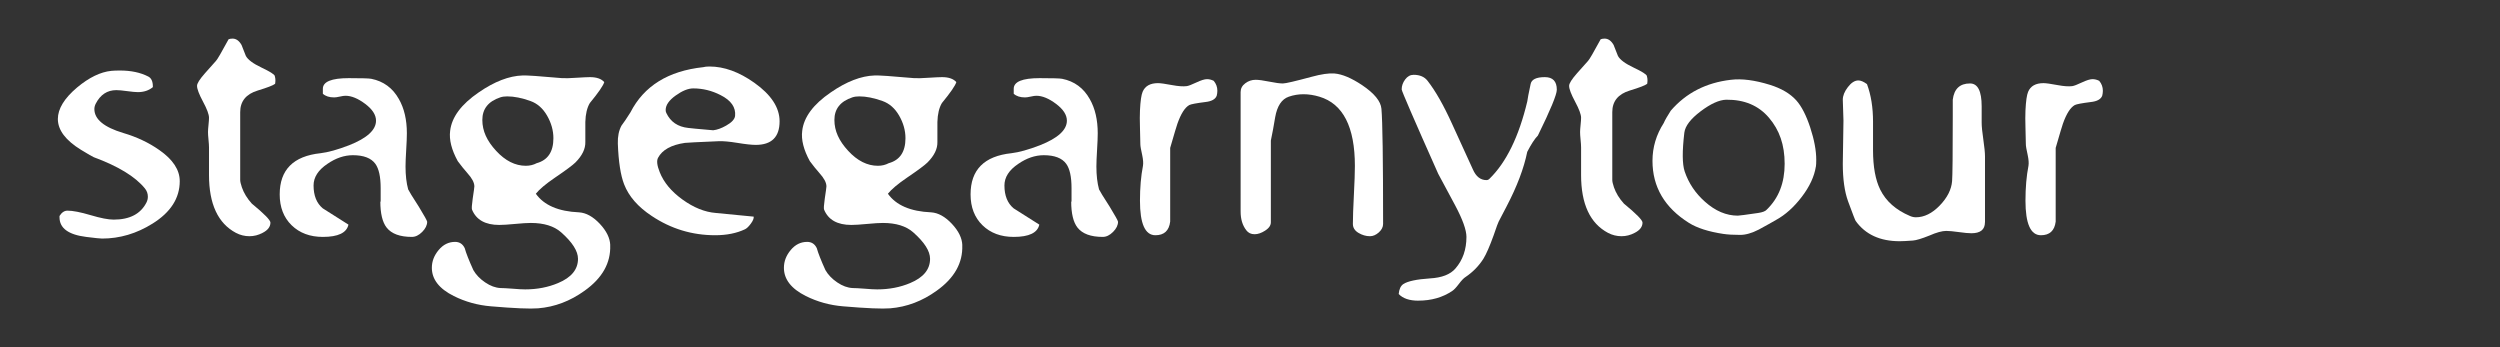
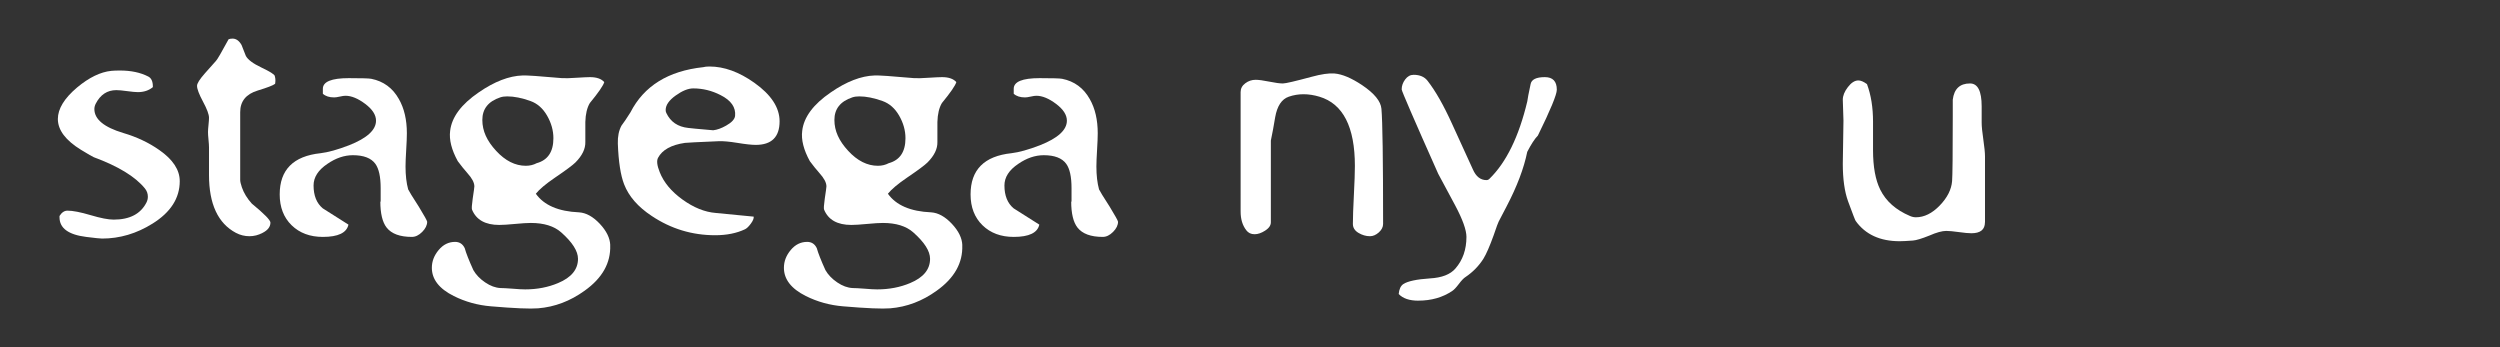
<svg xmlns="http://www.w3.org/2000/svg" id="Ebene_1" version="1.1" viewBox="0 0 1500 208.29">
  <rect x="0" y="0" width="1500" height="208.29" fill="#333333" stroke="none" />
  <defs>
    <style>
      .st0 {
        fill: #fff;
      }
    </style>
  </defs>
  <path class="st0" d="M107.85,108.66c0,10.23-5.45,18.73-16.34,25.51-9.56,5.98-19.66,8.97-30.29,8.97-1.06,0-4.25-.33-9.57-1-10.63-1.33-15.94-5.25-15.94-11.76v-.8c1.33-2.12,2.92-3.19,4.78-3.19,3.19,0,7.8.9,13.85,2.69,6.04,1.8,10.66,2.69,13.85,2.69,9.69,0,16.27-3.45,19.73-10.36.53-1.06.8-2.2.8-3.39,0-1.86-.6-3.52-1.79-4.98-5.72-7.04-15.94-13.28-30.69-18.73-.67-.26-3.19-1.72-7.57-4.38-9.3-5.71-13.95-11.89-13.95-18.53,0-6.11,3.85-12.42,11.56-18.93,7.17-5.98,14.02-9.3,20.53-9.96,1.33-.13,3.06-.2,5.18-.2,6.64,0,12.29,1.2,16.94,3.59,1.86.93,2.79,2.92,2.79,5.98v.4c-2.39,1.99-5.38,2.99-8.97,2.99-1.46,0-3.62-.2-6.48-.6-2.86-.4-5.02-.59-6.48-.59-5.45,0-9.57,2.72-12.36,8.17-.53,1.07-.8,2.13-.8,3.19,0,6.11,5.78,10.89,17.34,14.35,8.1,2.39,15.28,5.78,21.52,10.16,8.24,5.71,12.36,11.96,12.36,18.73Z" />
  <path class="st0" d="M165.04,50.31c-1.2.93-4.65,2.26-10.36,3.99-7.05,2.13-10.56,6.46-10.56,12.98v40.72c0,.93.33,2.4,1,4.39,1.2,3.46,3.19,6.72,5.98,9.78,7.44,6.12,11.16,9.91,11.16,11.38,0,2.52-1.58,4.59-4.73,6.18-2.5,1.33-5.12,2-7.88,2s-5.59-.67-8.08-2c-10.78-5.72-16.17-17.3-16.17-34.74v-16.56c0-1.07-.1-2.6-.3-4.59s-.3-3.53-.3-4.59c0-.93.1-2.36.3-4.29.2-1.94.3-3.36.3-4.29,0-2-1.2-5.22-3.59-9.68-2.39-4.46-3.59-7.62-3.59-9.49,0-1.46,1.6-3.99,4.78-7.58l6.58-7.38c.8-.8,3.32-5.13,7.57-12.98.66-.26,1.46-.4,2.39-.4,2.12,0,3.92,1.27,5.38,3.8l2.59,6.58c1.2,2.26,4.31,4.59,9.37,6.99,5.05,2.4,7.7,4.06,7.97,4.99.26.93.4,1.8.4,2.6s-.07,1.53-.2,2.2Z" />
  <path class="st0" d="M256.31,132.97c0,2.13-1,4.19-2.99,6.18-1.99,2-4.06,2.99-6.18,2.99-7.18,0-12.23-1.86-15.15-5.58-2.52-3.19-3.79-8.44-3.79-15.74,0,.67.07.6.2-.2v-7.77c0-6.77-1.06-11.62-3.18-14.55-2.51-3.45-7.01-5.18-13.48-5.18-5.16,0-10.25,1.73-15.27,5.18-5.55,3.72-8.33,8.04-8.33,12.96,0,6.11,1.84,10.69,5.53,13.75,5.13,3.19,10.27,6.44,15.4,9.76-1.06,4.92-6.18,7.37-15.35,7.37-7.71,0-13.95-2.32-18.73-6.97-4.78-4.65-7.17-10.83-7.17-18.54,0-14.75,8.17-22.98,24.51-24.71,4.52-.53,10.23-2.12,17.14-4.78,10.76-4.25,16.14-9.17,16.14-14.75,0-3.45-2.16-6.81-6.48-10.06-4.32-3.25-8.27-4.88-11.86-4.88-.8,0-1.93.17-3.39.5-1.46.33-2.59.49-3.39.49-2.92,0-5.18-.73-6.78-2.19v-2.99c0-4.25,5.18-6.38,15.54-6.38,7.7,0,12.22.13,13.55.4,7.3,1.46,12.82,5.52,16.54,12.16,3.19,5.58,4.78,12.43,4.78,20.53,0,2.26-.13,5.58-.4,9.96-.27,4.38-.4,7.71-.4,9.96,0,5.32.53,9.9,1.59,13.75.4.93,2.52,4.38,6.38,10.36,3.32,5.45,4.98,8.44,4.98,8.97Z" />
  <path class="st0" d="M366.12,147.12c.4,10.63-4.72,19.73-15.34,27.3-8.64,6.24-17.94,9.76-27.9,10.57-4.78.39-14.22,0-28.3-1.2-7.97-.66-15.41-2.72-22.32-6.18-8.77-4.38-13.15-10.03-13.15-16.94,0-3.85,1.36-7.41,4.09-10.66,2.72-3.26,6.01-4.88,9.86-4.88,2.66,0,4.58,1.26,5.78,3.78.8,2.92,2.52,7.31,5.18,13.16,1.6,2.79,3.95,5.25,7.08,7.37,3.12,2.12,6.21,3.25,9.27,3.39,1.33,0,3.79.13,7.37.4,3.06.27,5.51.4,7.37.4,7.18,0,13.75-1.27,19.73-3.79,7.97-3.33,11.96-8.17,11.96-14.55,0-4.65-3.39-9.96-10.16-15.94-4.25-3.71-10.3-5.58-18.14-5.58-2.13,0-5.28.19-9.47.59s-7.34.6-9.47.6c-8.37,0-13.82-3.06-16.34-9.17-.27-.66-.13-2.85.4-6.58.66-4.38,1-6.84,1-7.37,0-2.26-1.4-4.91-4.18-7.97-1.99-2.26-3.92-4.65-5.78-7.18-3.72-6.77-5.25-12.82-4.58-18.13.93-8.24,6.64-15.94,17.14-23.12,9.43-6.51,18.2-9.9,26.31-10.16,2.26-.13,10.1.39,23.52,1.59,2.12.13,4.91.07,8.37-.19,4.38-.27,7.24-.4,8.57-.4,3.98,0,6.84,1,8.57,2.99-.64,2.13-3.53,6.32-8.66,12.56-1.67,2.79-2.57,6.58-2.7,11.36,0-.53,0,3.46,0,11.96.13,4.12-1.86,8.24-5.98,12.36-1.6,1.59-5.71,4.65-12.36,9.16-5.45,3.73-9.24,6.91-11.36,9.57,4.91,6.91,13.55,10.63,25.91,11.16,4.25.27,8.4,2.56,12.46,6.87,4.05,4.32,6.14,8.6,6.28,12.86ZM322.08,97.89c6.64-1.86,9.96-6.84,9.96-14.95,0-4.65-1.27-9.16-3.79-13.55-2.52-4.38-5.85-7.3-9.96-8.77-5.18-1.86-9.83-2.79-13.95-2.79-1.59,0-2.99.19-4.18.59-7.17,2.39-10.76,6.91-10.76,13.55s2.76,12.56,8.27,18.53c5.51,5.98,11.46,8.97,17.84,8.97,2.39,0,4.58-.53,6.58-1.6Z" />
  <path class="st0" d="M453.41,86.93c-2.39,0-6.05-.39-10.96-1.2-4.92-.8-8.7-1.13-11.36-1-12.49.53-19.2.87-20.13,1-8.24,1.2-13.62,4.19-16.14,8.97-.93,1.73-.6,4.58,1,8.57,2.39,6.11,6.94,11.59,13.65,16.44,6.71,4.85,13.38,7.54,20.03,8.07,3.85.4,11.42,1.13,22.72,2.2.13,1.06-.43,2.46-1.7,4.18-1.26,1.73-2.42,2.86-3.49,3.39-5.05,2.39-11.03,3.59-17.94,3.59-13.82,0-26.51-3.85-38.06-11.56-8.24-5.44-13.75-11.76-16.54-18.93-2.13-5.44-3.39-13.62-3.79-24.51-.14-4.25.6-7.84,2.19-10.76,1.33-1.73,3.12-4.39,5.38-7.97,8.1-15.81,22.65-24.84,43.64-27.1.93-.27,2.19-.4,3.79-.4,8.77,0,17.74,3.26,26.9,9.76,10.1,7.17,15.15,14.88,15.15,23.12,0,9.43-4.78,14.15-14.35,14.15ZM441.05,69.59c.53-5.18-2.39-9.36-8.77-12.56-5.18-2.65-10.63-3.99-16.34-3.99-3.06,0-6.58,1.43-10.56,4.29-3.99,2.86-5.98,5.75-5.98,8.67,0,.67.13,1.26.4,1.8,2.52,5.32,6.91,8.3,13.15,8.96.66.13,5.64.6,14.95,1.4,2.39-.26,4.98-1.2,7.77-2.79,3.32-1.86,5.11-3.79,5.38-5.78Z" />
  <path class="st0" d="M577.36,147.12c.4,10.63-4.72,19.73-15.34,27.3-8.64,6.24-17.94,9.76-27.9,10.57-4.78.39-14.22,0-28.3-1.2-7.97-.66-15.41-2.72-22.32-6.18-8.77-4.38-13.15-10.03-13.15-16.94,0-3.85,1.36-7.41,4.09-10.66,2.72-3.26,6.01-4.88,9.86-4.88,2.66,0,4.58,1.26,5.78,3.78.8,2.92,2.52,7.31,5.18,13.16,1.6,2.79,3.95,5.25,7.08,7.37,3.12,2.12,6.21,3.25,9.27,3.39,1.33,0,3.79.13,7.37.4,3.06.27,5.51.4,7.37.4,7.18,0,13.75-1.27,19.73-3.79,7.97-3.33,11.96-8.17,11.96-14.55,0-4.65-3.39-9.96-10.16-15.94-4.25-3.71-10.3-5.58-18.14-5.58-2.13,0-5.28.19-9.47.59s-7.34.6-9.47.6c-8.37,0-13.82-3.06-16.34-9.17-.27-.66-.13-2.85.4-6.58.66-4.38,1-6.84,1-7.37,0-2.26-1.4-4.91-4.18-7.97-1.99-2.26-3.92-4.65-5.78-7.18-3.72-6.77-5.25-12.82-4.58-18.13.93-8.24,6.64-15.94,17.14-23.12,9.43-6.51,18.2-9.9,26.31-10.16,2.26-.13,10.1.39,23.52,1.59,2.12.13,4.91.07,8.37-.19,4.38-.27,7.24-.4,8.57-.4,3.98,0,6.84,1,8.57,2.99-.64,2.13-3.53,6.32-8.66,12.56-1.67,2.79-2.57,6.58-2.7,11.36,0-.53,0,3.46,0,11.96.13,4.12-1.86,8.24-5.98,12.36-1.6,1.59-5.71,4.65-12.36,9.16-5.45,3.73-9.24,6.91-11.36,9.57,4.91,6.91,13.55,10.63,25.91,11.16,4.25.27,8.4,2.56,12.46,6.87,4.05,4.32,6.14,8.6,6.28,12.86ZM533.32,97.89c6.64-1.86,9.96-6.84,9.96-14.95,0-4.65-1.27-9.16-3.79-13.55-2.52-4.38-5.85-7.3-9.96-8.77-5.18-1.86-9.83-2.79-13.95-2.79-1.59,0-2.99.19-4.18.59-7.17,2.39-10.76,6.91-10.76,13.55s2.76,12.56,8.27,18.53c5.51,5.98,11.46,8.97,17.84,8.97,2.39,0,4.58-.53,6.58-1.6Z" />
  <path class="st0" d="M670.83,132.97c0,2.13-1,4.19-2.99,6.18-1.99,2-4.06,2.99-6.18,2.99-7.18,0-12.23-1.86-15.15-5.58-2.52-3.19-3.79-8.44-3.79-15.74,0,.67.07.6.2-.2v-7.77c0-6.77-1.06-11.62-3.18-14.55-2.51-3.45-7.01-5.18-13.48-5.18-5.16,0-10.25,1.73-15.27,5.18-5.55,3.72-8.33,8.04-8.33,12.96,0,6.11,1.84,10.69,5.53,13.75,5.13,3.19,10.27,6.44,15.4,9.76-1.06,4.92-6.18,7.37-15.35,7.37-7.71,0-13.95-2.32-18.73-6.97-4.78-4.65-7.17-10.83-7.17-18.54,0-14.75,8.17-22.98,24.51-24.71,4.52-.53,10.23-2.12,17.14-4.78,10.76-4.25,16.14-9.17,16.14-14.75,0-3.45-2.16-6.81-6.48-10.06-4.32-3.25-8.27-4.88-11.86-4.88-.8,0-1.93.17-3.39.5-1.46.33-2.59.49-3.39.49-2.92,0-5.18-.73-6.78-2.19v-2.99c0-4.25,5.18-6.38,15.54-6.38,7.7,0,12.22.13,13.55.4,7.3,1.46,12.82,5.52,16.54,12.16,3.19,5.58,4.78,12.43,4.78,20.53,0,2.26-.13,5.58-.4,9.96-.27,4.38-.4,7.71-.4,9.96,0,5.32.53,9.9,1.59,13.75.4.93,2.52,4.38,6.38,10.36,3.32,5.45,4.98,8.44,4.98,8.97Z" />
-   <path class="st0" d="M730.02,57.44c-.79,2.12-3.1,3.39-6.93,3.79-5.28.67-8.45,1.26-9.5,1.79-2.64,1.47-5.02,5.18-7.13,11.16-.4,1.07-1.85,5.92-4.35,14.55v44.24c-.67,5.45-3.63,8.17-8.86,8.17-6.18,0-9.27-6.91-9.27-20.73,0-7.83.6-14.81,1.8-20.92.26-1.6.11-3.71-.45-6.38-.75-3.32-1.12-5.51-1.12-6.57,0-2.4-.08-5.71-.23-9.96-.13-4.12-.13-7.57,0-10.36.27-5.58.8-9.3,1.6-11.16,1.47-3.45,4.54-5.18,9.21-5.18,1.47,0,4.33.4,8.61,1.2,3.6.67,6.47.87,8.6.6,1.06-.13,3-.87,5.8-2.2,2.8-1.32,4.93-1.99,6.41-1.99,1.33,0,2.67.33,4,1,1.47,1.73,2.2,3.72,2.2,5.98,0,.93-.13,1.93-.39,2.99Z" />
  <path class="st0" d="M829.86,134.34c0,1.87-.86,3.56-2.56,5.1-1.71,1.52-3.48,2.29-5.32,2.29-2.37,0-4.67-.67-6.9-2-2.24-1.33-3.35-3.13-3.35-5.39,0-3.86.2-9.65.6-17.38.4-7.72.6-13.52.6-17.38,0-23.44-7.08-37.29-21.24-41.55-6.62-1.99-12.77-1.99-18.46,0-4.23,1.47-6.95,5.58-8.14,12.36-.8,4.92-1.66,9.56-2.58,13.95v49.03c0,1.86-1.13,3.52-3.39,4.98-2.26,1.46-4.38,2.19-6.38,2.19-2.12,0-3.78-.8-4.98-2.39-2.26-2.92-3.39-6.64-3.39-11.16V55.25c0-2.12.93-3.89,2.8-5.28,1.86-1.4,3.93-2.09,6.19-2.09,1.86,0,4.59.37,8.19,1.1,3.59.73,6.33,1.1,8.19,1.1,1.6,0,7.32-1.33,17.18-3.99,5.86-1.6,10.45-2.26,13.78-1.99,4.66.39,10.18,2.73,16.58,6.99,7.32,4.93,11.19,9.65,11.58,14.18.67,7.45,1,30.48,1,69.09Z" />
  <path class="st0" d="M850.98,180.4c-5.32,0-9.24-1.33-11.76-3.99.27-2.92,1.2-4.92,2.79-5.98,2.66-1.73,7.97-2.86,15.94-3.39,7.17-.4,12.29-2.39,15.34-5.98,4.38-5.05,6.58-11.36,6.58-18.93,0-4.11-2.26-10.43-6.78-18.93-3.46-6.38-6.85-12.68-10.16-18.93-14.62-32.81-21.92-49.69-21.92-50.62,0-2.12.7-4.11,2.09-5.98,1.39-1.86,3.08-2.79,5.08-2.79,3.71,0,6.5,1.2,8.36,3.59,4.78,6.12,9.69,14.76,14.74,25.92l12.46,27.26c1.86,4.27,4.58,6.41,8.16,6.41.66,0,1.26-.26,1.79-.8,10.08-9.83,17.65-25.31,22.69-46.44.13-1.32.8-4.78,1.99-10.36.53-2.79,3.38-4.19,8.55-4.19,4.78,0,7.17,2.52,7.17,7.57,0,2.92-3.79,12.09-11.36,27.5-1.86,1.86-3.99,5.12-6.38,9.76-1.99,9.83-6.11,20.72-12.36,32.68-.8,1.59-2.39,4.65-4.78,9.16-.27.4-1.27,3.13-2.99,8.17-2.39,6.64-4.45,11.36-6.18,14.15-2.79,4.39-6.38,8.04-10.76,10.97-1.06.66-2.39,2.06-3.99,4.18s-2.92,3.52-3.99,4.19c-5.71,3.85-12.49,5.78-20.33,5.78Z" />
-   <path class="st0" d="M988.29,50.31c-1.2.93-4.65,2.26-10.36,3.99-7.05,2.13-10.56,6.46-10.56,12.98v40.72c0,.93.33,2.4,1,4.39,1.2,3.46,3.19,6.72,5.98,9.78,7.44,6.12,11.16,9.91,11.16,11.38,0,2.52-1.58,4.59-4.73,6.18-2.5,1.33-5.12,2-7.88,2s-5.59-.67-8.08-2c-10.78-5.72-16.17-17.3-16.17-34.74v-16.56c0-1.07-.1-2.6-.3-4.59s-.3-3.53-.3-4.59c0-.93.1-2.36.3-4.29.2-1.94.3-3.36.3-4.29,0-2-1.2-5.22-3.59-9.68-2.39-4.46-3.59-7.62-3.59-9.49,0-1.46,1.6-3.99,4.78-7.58l6.58-7.38c.8-.8,3.32-5.13,7.57-12.98.66-.26,1.46-.4,2.39-.4,2.12,0,3.92,1.27,5.38,3.8l2.59,6.58c1.2,2.26,4.31,4.59,9.37,6.99,5.05,2.4,7.7,4.06,7.97,4.99.26.93.4,1.8.4,2.6s-.07,1.53-.2,2.2Z" />
-   <path class="st0" d="M1089.53,99.89c-.93,5.98-3.76,12.06-8.47,18.23s-9.86,10.8-15.44,13.85c-2.26,1.33-5.71,3.26-10.36,5.78-4.12,2.12-7.84,3.19-11.16,3.19-4.12,0-7.51-.2-10.16-.6-8.77-1.32-15.61-3.51-20.53-6.57-14.62-9.17-21.92-21.59-21.92-37.27,0-8.11,2.26-15.68,6.78-22.72.66-1.6,2.06-4.05,4.19-7.37,9.17-10.63,21.19-16.81,36.07-18.53,6.51-.8,14.28.19,23.32,2.99,6.91,2.13,12.22,5.25,15.94,9.37,3.19,3.59,5.98,9.04,8.37,16.34,2.39,7.31,3.59,13.75,3.59,19.33,0,1.86-.07,3.19-.2,3.99ZM1060.03,125.79c7.18-6.91,10.76-16.08,10.76-27.5s-3.12-20.23-9.37-27.6c-6.25-7.37-14.82-10.99-25.71-10.86-4.25.13-9.37,2.46-15.34,6.97-5.98,4.52-9.24,8.77-9.76,12.76-1.33,11.16-1.27,18.93.2,23.32,2.39,7.05,6.44,13.09,12.16,18.14,6.24,5.58,12.82,8.37,19.73,8.37.8,0,4.85-.53,12.16-1.6,2.66-.39,4.38-1.06,5.18-1.99Z" />
  <path class="st0" d="M1190.97,133.37c0,4.38-2.71,6.58-8.14,6.58-1.72,0-4.23-.23-7.54-.7-3.31-.46-5.82-.7-7.53-.7-2.52,0-5.89.93-10.12,2.79-4.63,1.86-7.94,2.85-9.92,2.99-3.57.27-6.21.4-7.93.4-11.77,0-20.57-4.05-26.38-12.16-.26-.27-1.78-4.19-4.56-11.76-2.12-5.84-3.17-13.35-3.17-22.52,0-2.92.06-7.24.2-12.95.13-5.72.2-10.03.2-12.96,0-1.46-.07-3.55-.2-6.28-.14-2.72-.2-4.82-.2-6.28,0-2.39,1.02-4.92,3.06-7.57,2.04-2.66,4.13-3.99,6.3-3.99,1.4,0,3.12.73,5.15,2.2,2.42,6.51,3.63,14.02,3.63,22.51v17.14c0,9.96,1.45,17.87,4.35,23.72,3.43,6.91,9.36,12.16,17.79,15.74,1.18.53,2.37.8,3.56.8,5,0,9.78-2.36,14.33-7.07s7.01-9.6,7.41-14.65c.26-3.32.4-16.28.4-38.86v-9.96c.8-6.51,4.25-9.76,10.36-9.76,4.65,0,6.98,4.58,6.98,13.75v9.56c0,1.07,0,1.13,0,.2,0,2.26.33,5.65,1,10.16.66,4.52,1,7.91,1,10.16v39.46Z" />
-   <path class="st0" d="M1261.32,57.44c-.79,2.12-3.1,3.39-6.93,3.79-5.28.67-8.45,1.26-9.5,1.79-2.64,1.47-5.02,5.18-7.13,11.16-.4,1.07-1.85,5.92-4.35,14.55v44.24c-.67,5.45-3.63,8.17-8.86,8.17-6.18,0-9.27-6.91-9.27-20.73,0-7.83.6-14.81,1.8-20.92.26-1.6.11-3.71-.45-6.38-.75-3.32-1.12-5.51-1.12-6.57,0-2.4-.08-5.71-.23-9.96-.13-4.12-.13-7.57,0-10.36.27-5.58.8-9.3,1.6-11.16,1.47-3.45,4.54-5.18,9.21-5.18,1.47,0,4.33.4,8.61,1.2,3.6.67,6.47.87,8.6.6,1.06-.13,3-.87,5.8-2.2,2.8-1.32,4.93-1.99,6.41-1.99,1.33,0,2.67.33,4,1,1.47,1.73,2.2,3.72,2.2,5.98,0,.93-.13,1.93-.39,2.99Z" />
</svg>